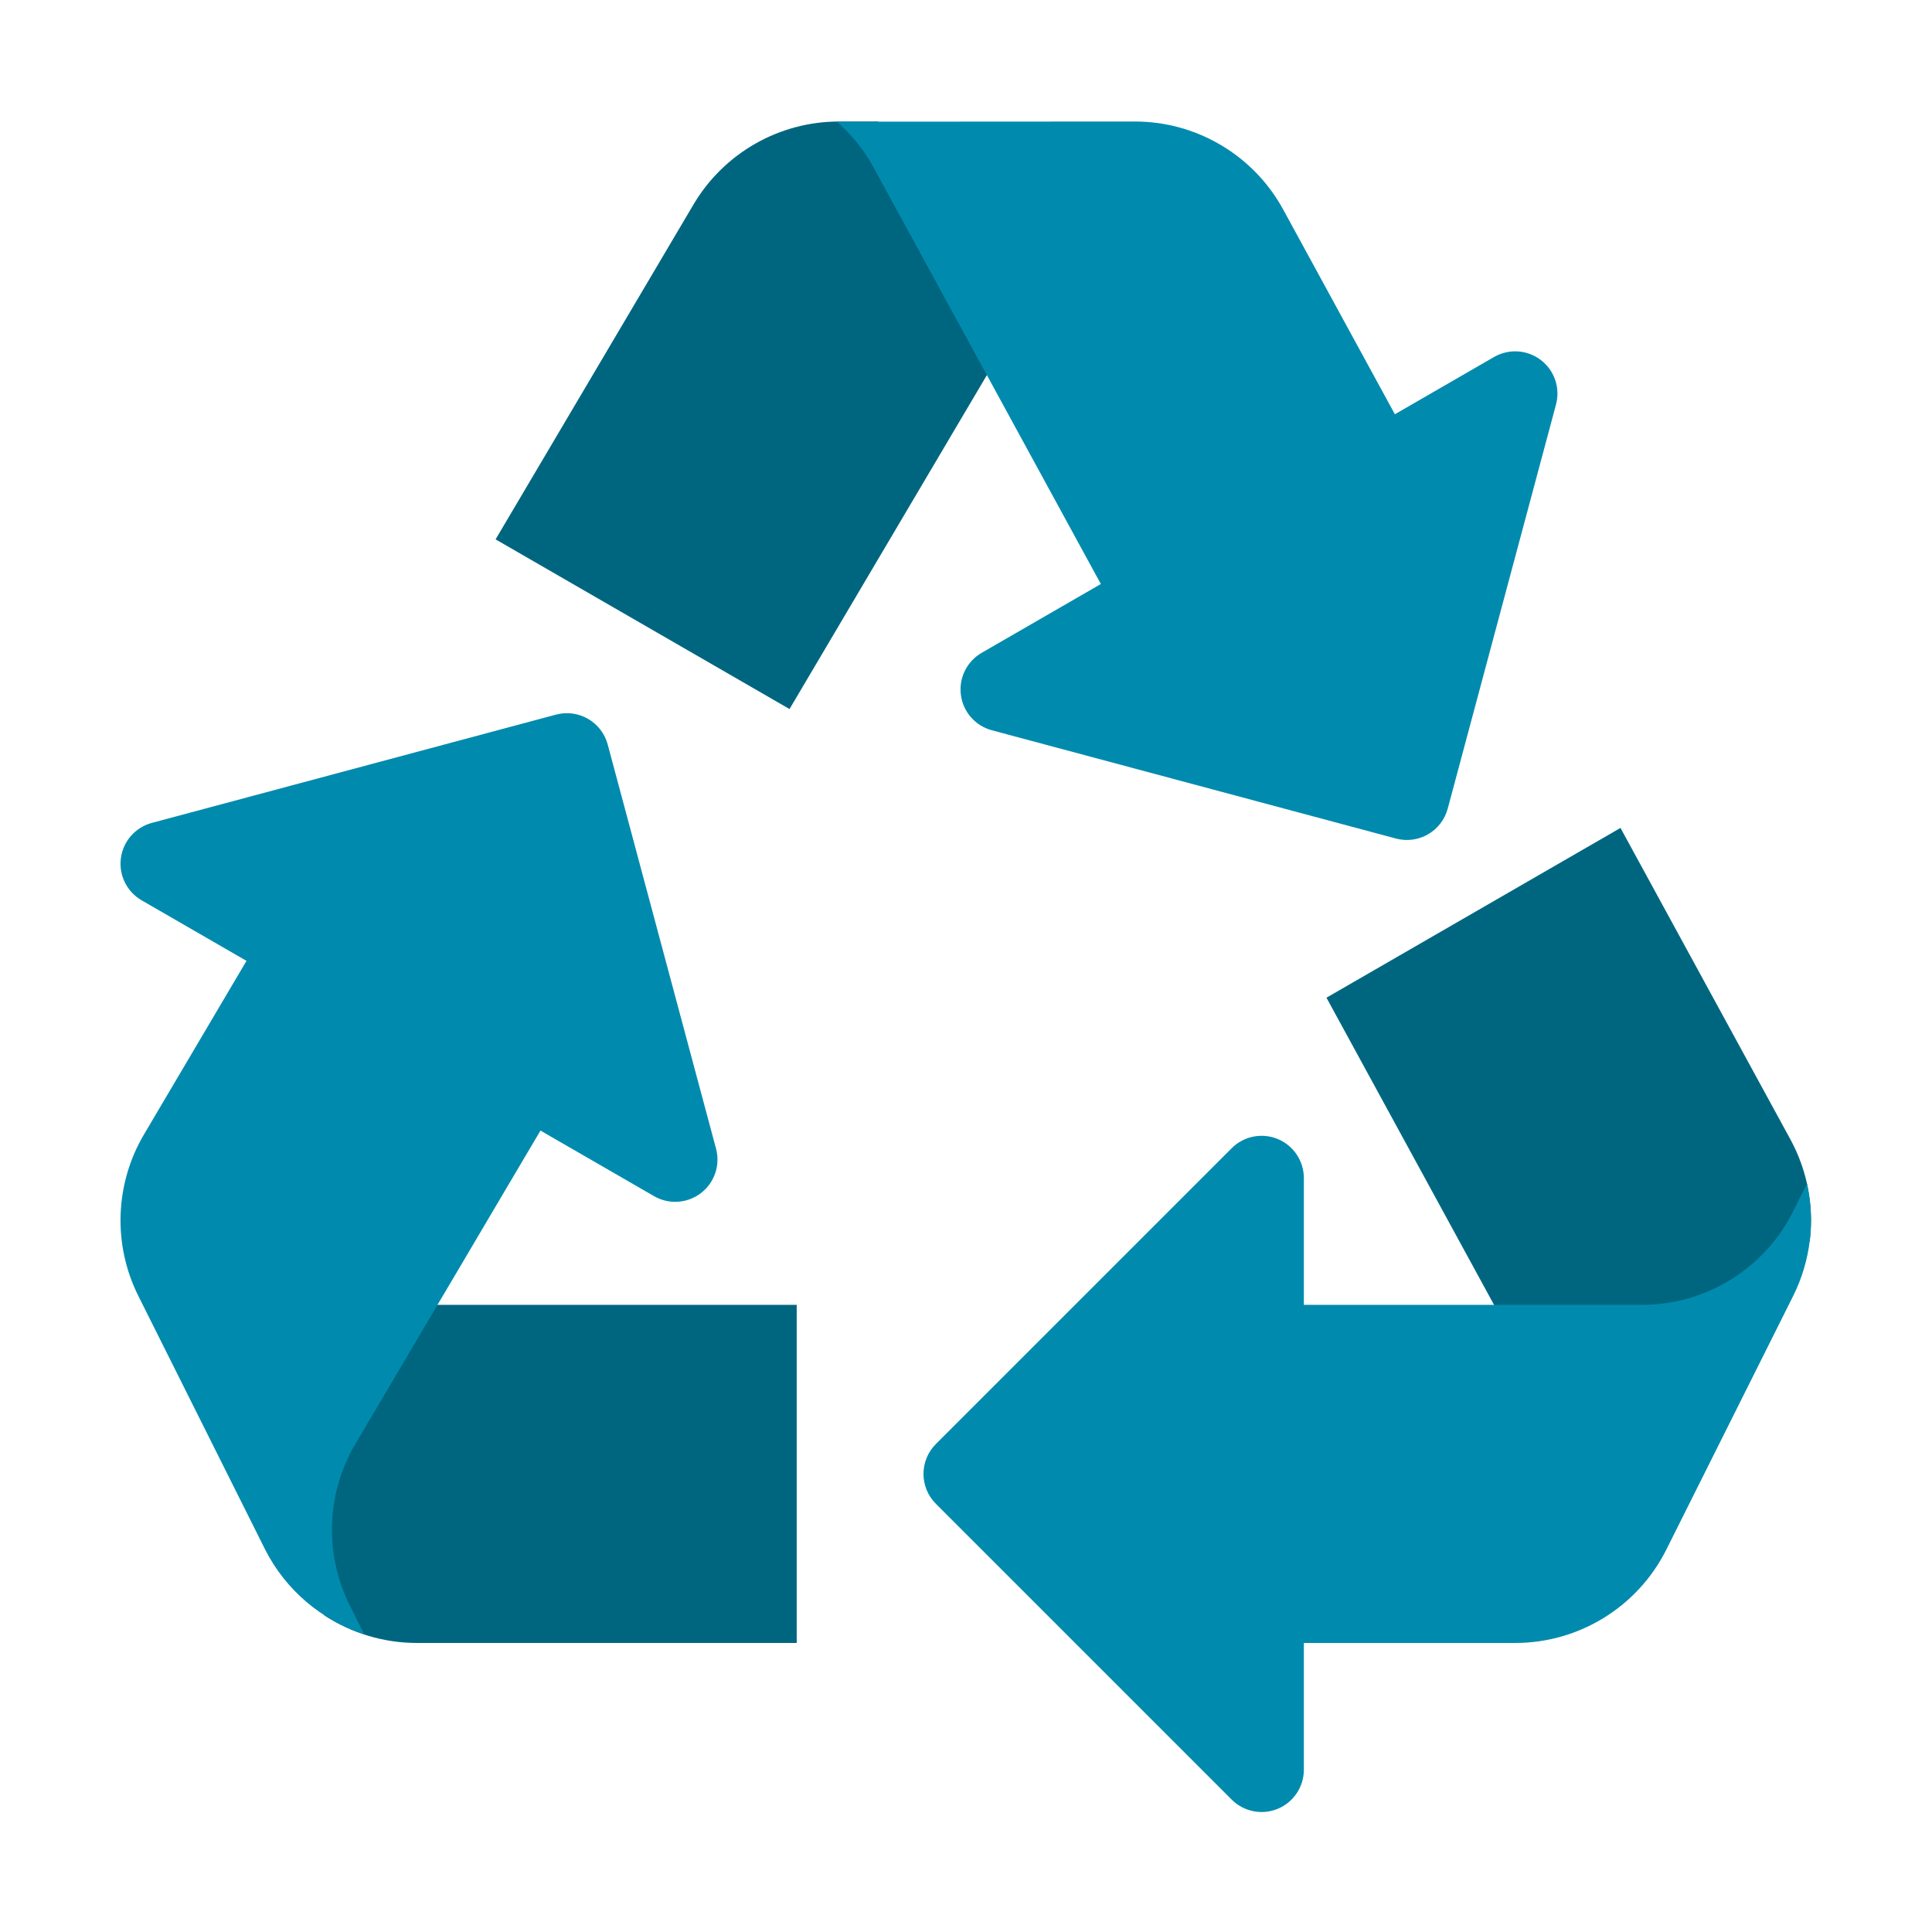
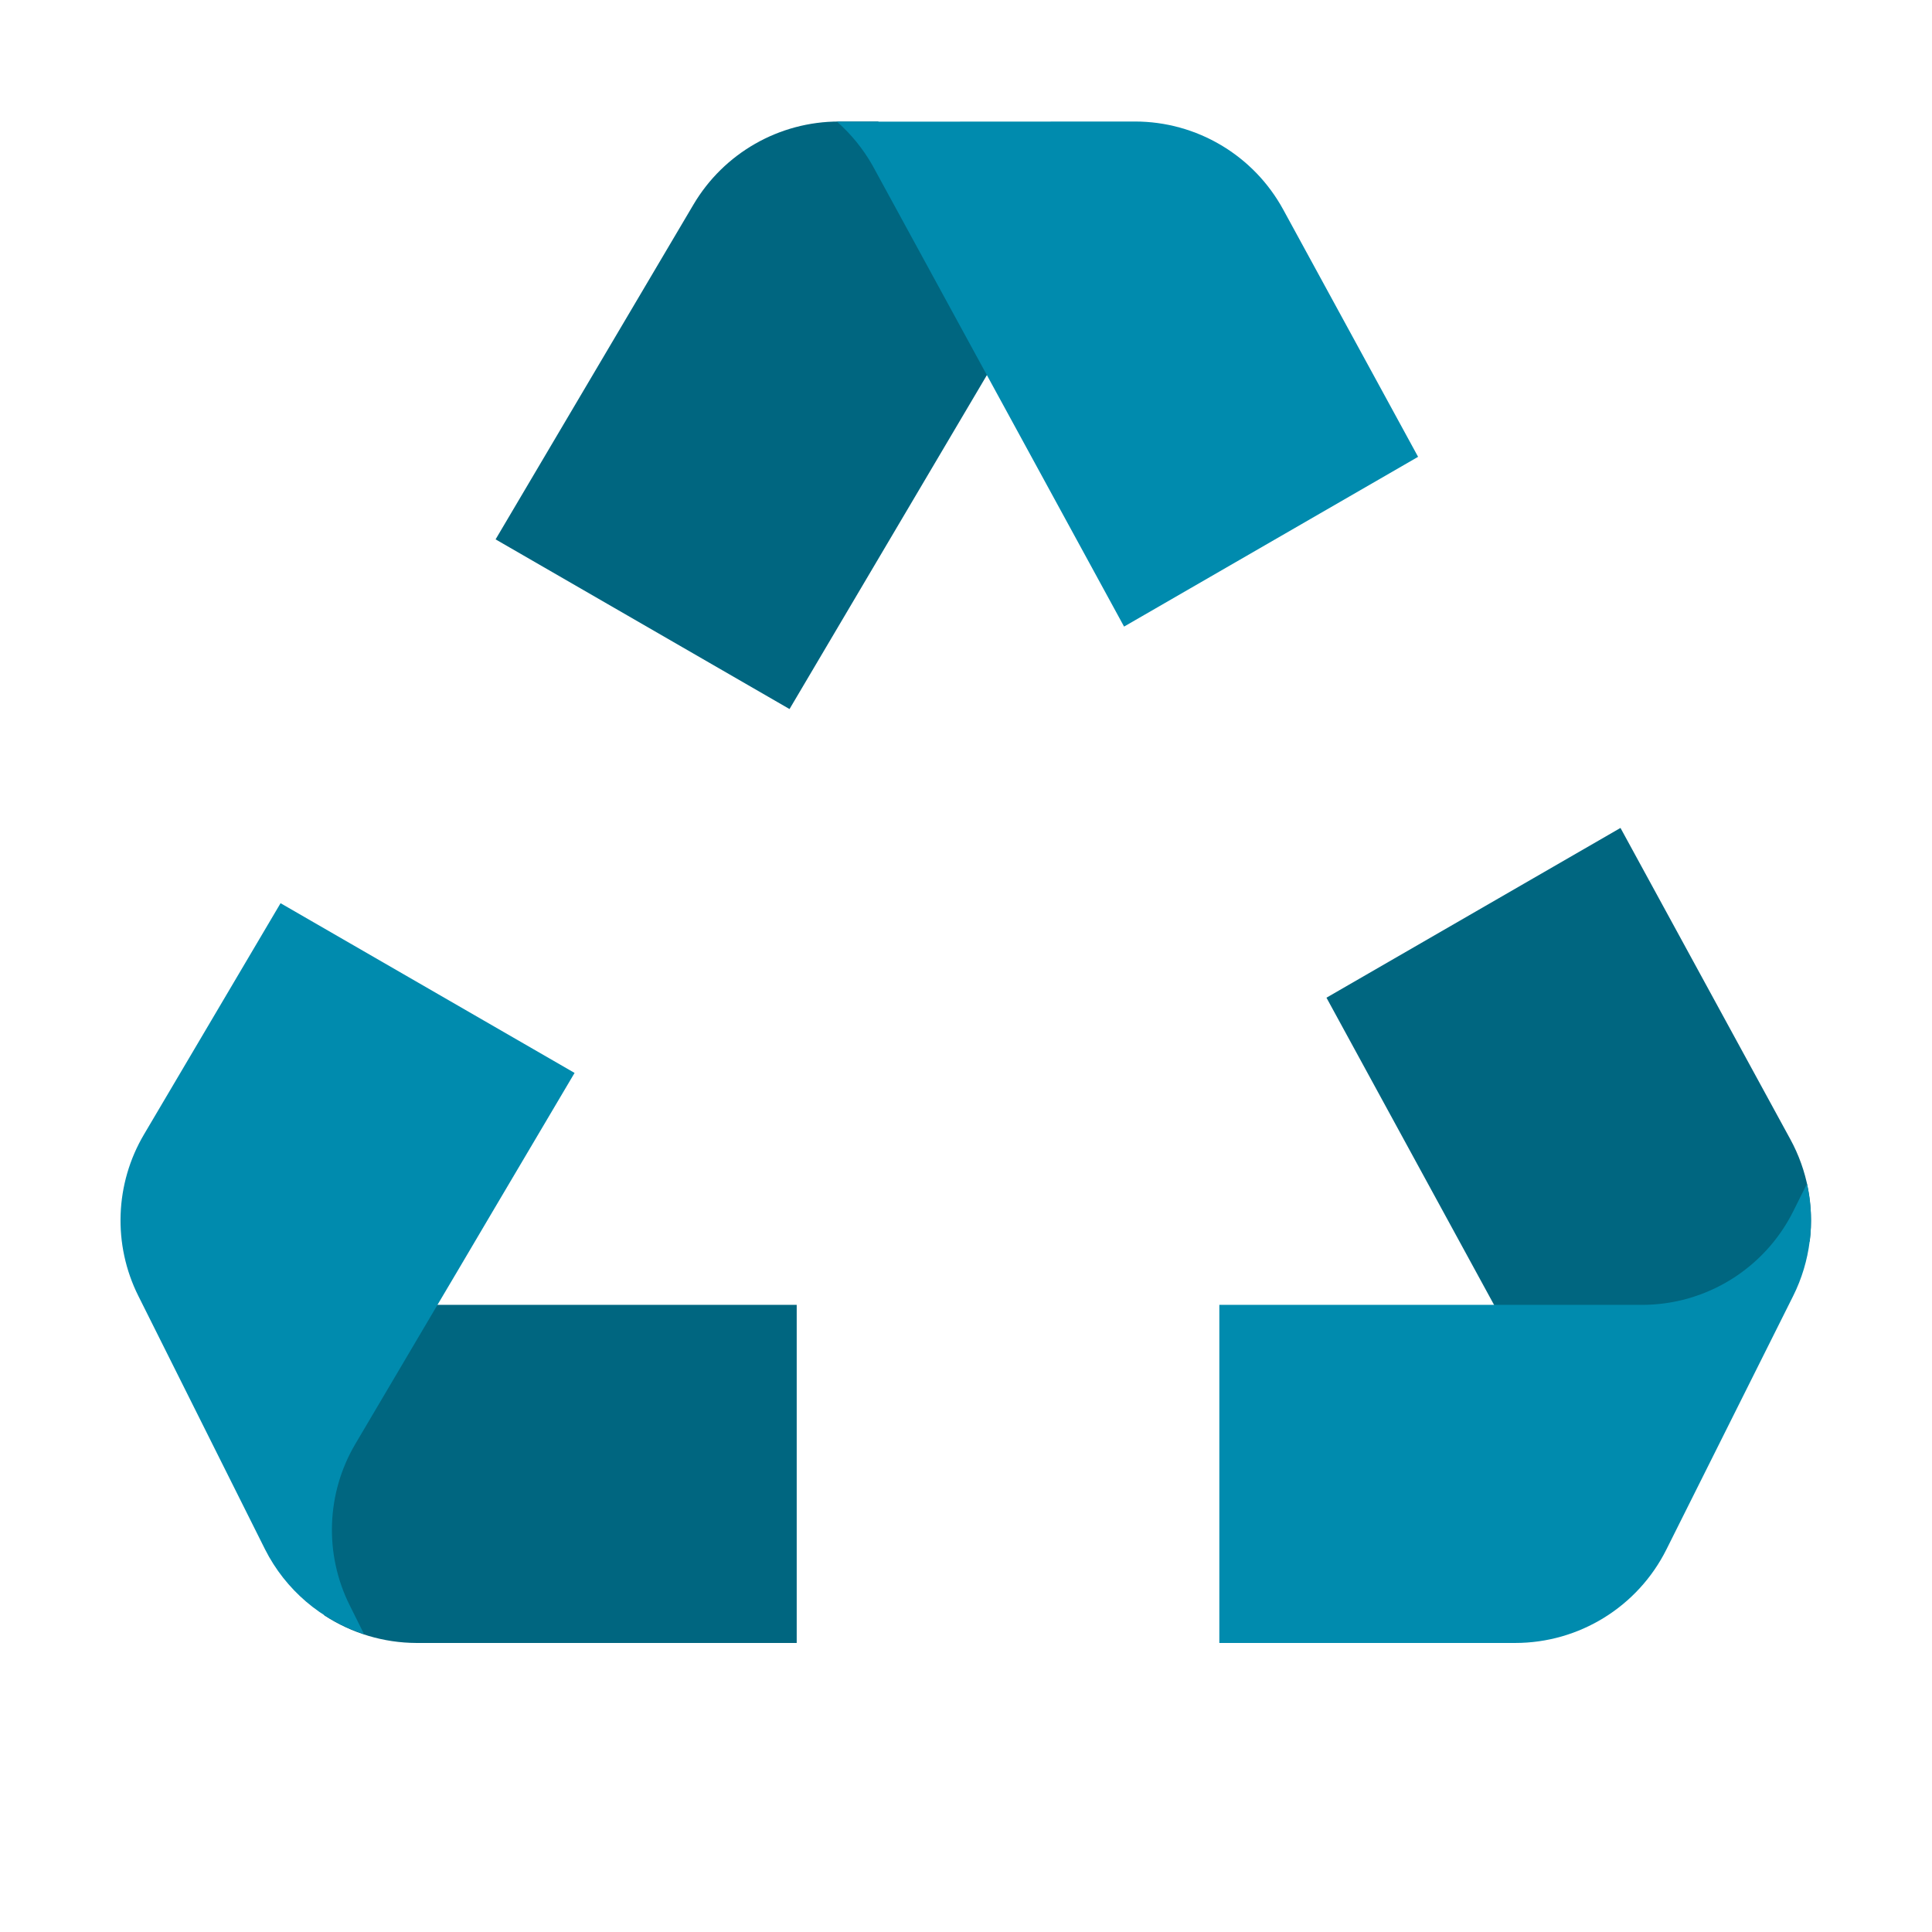
<svg xmlns="http://www.w3.org/2000/svg" clip-rule="evenodd" fill-rule="evenodd" stroke-linejoin="round" stroke-miterlimit="2" viewBox="0 0 48 48">
  <g transform="matrix(1.05 0 0 1.05 -1.206 -1.181)">
-     <path d="m32 29v14c0 .404-.244.769-.617.924-.374.155-.804.069-1.09-.217l-7-7c-.391-.39-.391-1.024 0-1.414l7-7c.286-.286.716-.372 1.09-.217.373.155.617.52.617.924zm-7.624-12.428 12.124-7c.35-.202.788-.174 1.109.073.321.246.462.661.357 1.052l-2.562 9.562c-.143.533-.691.85-1.225.707l-9.562-2.562c-.39-.105-.68-.434-.732-.835-.053-.401.141-.795.491-.997zm-7.751 12.856-12.125-7c-.35-.202-.544-.596-.491-.997.052-.401.342-.73.732-.835l9.562-2.562c.534-.143 1.082.174 1.225.707l2.563 9.562c.105.391-.036.806-.357 1.052-.321.247-.759.275-1.109.073z" fill="#008bae" />
    <g fill-rule="nonzero">
      <path d="m21 4c-1.414 0-2.723.747-3.443 1.965l-4.682 7.922 6.955 4.015 5.072-8.582-2.613-4.789c-.106-.186-.227-.364-.361-.531zm18.492 16.715-6.957 4.017 4.238 7.768h3.727c1.439 0 2.761-.773 3.471-2.012.102-.83-.059-1.67-.459-2.404zm-28.197 11.285-.295.5-1.941 3.287c-.633 1.084-.72 2.403-.235 3.561.647.423 1.403.649 2.176.652h9v-8z" fill="#006680" />
-       <path d="m7.787 22.496-3.23 5.469c-.691 1.168-.742 2.61-.135 3.824l3 6c.482.952 1.325 1.672 2.34 2l-.338-.678c-.607-1.214-.556-2.656.135-3.824l1.941-3.287.512-.865.777-1.317 1.955-3.306zm13.166-18.492c.334.294.616.641.836 1.027l5.957 10.92 6.957-4.017-3.191-5.85c-.701-1.285-2.048-2.085-3.512-2.084zm22.951 25.131-.326.654c-.678 1.355-2.063 2.211-3.578 2.211h-10v8h7c1.515 0 2.9-.856 3.578-2.211l3-6c.41-.821.525-1.758.326-2.654z" fill="#008bae" />
+       <path d="m7.787 22.496-3.23 5.469c-.691 1.168-.742 2.61-.135 3.824l3 6c.482.952 1.325 1.672 2.34 2l-.338-.678c-.607-1.214-.556-2.656.135-3.824l1.941-3.287.512-.865.777-1.317 1.955-3.306zm13.166-18.492c.334.294.616.641.836 1.027l5.957 10.92 6.957-4.017-3.191-5.85c-.701-1.285-2.048-2.085-3.512-2.084zm22.951 25.131-.326.654c-.678 1.355-2.063 2.211-3.578 2.211h-10v8h7c1.515 0 2.9-.856 3.578-2.211l3-6c.41-.821.525-1.758.326-2.654" fill="#008bae" />
    </g>
  </g>
</svg>